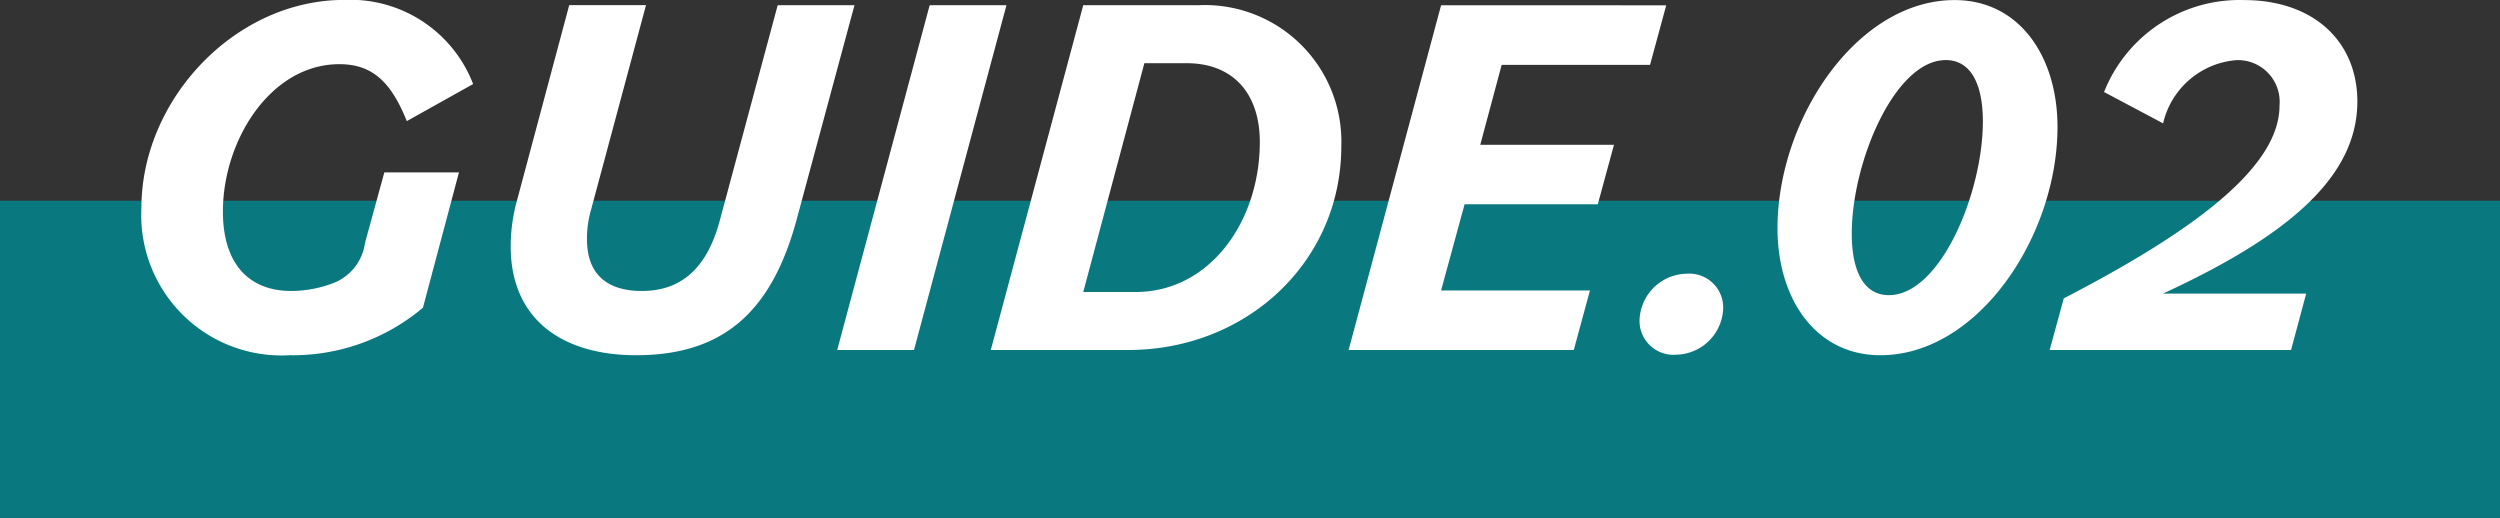
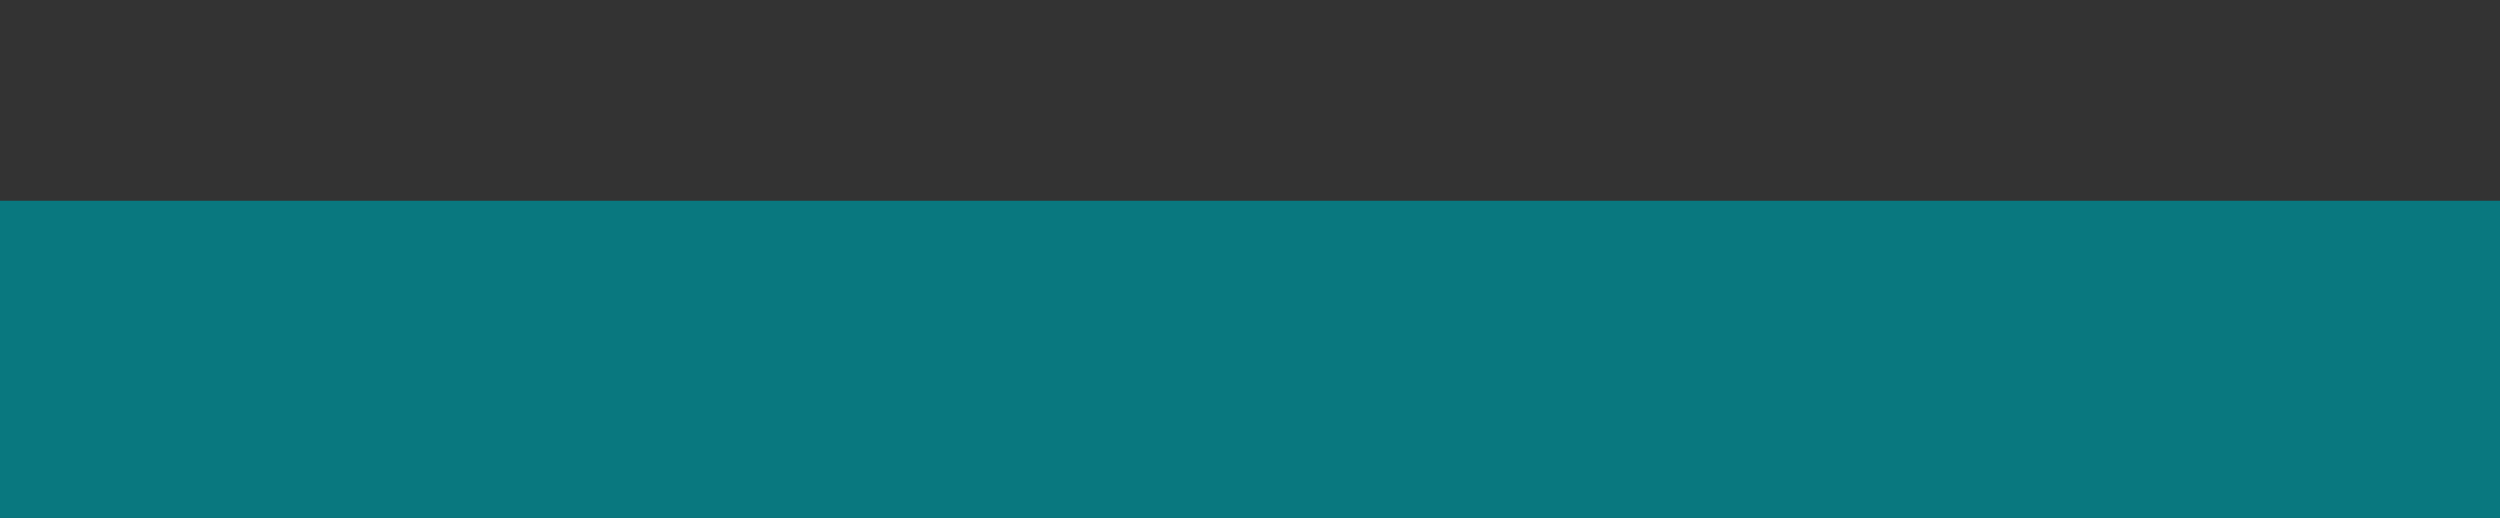
<svg xmlns="http://www.w3.org/2000/svg" width="134" height="27.76" viewBox="0 0 134 27.76">
  <rect x="0" y="0" width="134" height="27.76" fill="#333333" stroke="none" />
  <g transform="translate(-593 -1760.24)">
    <rect width="134" height="17" transform="translate(593 1771)" fill="#09787f" />
-     <path d="M-50.47.28a10.814,10.814,0,0,0,7.14-2.548L-41.4-9.52h-4l-1.036,3.78a2.693,2.693,0,0,1-1.568,2.1,6.321,6.321,0,0,1-2.38.476c-2.352,0-3.668-1.54-3.668-4.256,0-3.808,2.548-7.9,6.244-7.9,1.764,0,2.772.952,3.612,3.052l3.556-1.988a7.053,7.053,0,0,0-6.916-4.508c-5.852,0-10.864,5.348-10.864,11.144A7.52,7.52,0,0,0-50.47.28Zm18.564,0c4.648,0,7.28-2.3,8.624-7.336L-20.2-18.48h-4.116L-27.426-6.916c-.756,2.8-2.3,3.752-4.172,3.752s-2.94-.9-2.94-2.772a5.5,5.5,0,0,1,.224-1.6l2.94-10.948H-35.49l-2.8,10.472a9.175,9.175,0,0,0-.336,2.464C-38.626-1.68-35.91.28-31.906.28ZM-21.126,0h4.116l4.956-18.48H-16.17Zm8.232,0H-5.53C.826,0,5.894-4.732,5.894-10.92a7.319,7.319,0,0,0-7.672-7.56h-6.16Zm10.5-15.372c2.492,0,3.92,1.624,3.92,4.228,0,4.228-2.66,8.036-6.664,8.036h-2.8l3.276-12.264ZM6.286,0H18.354l.868-3.192h-7.98l1.26-4.62h7.14L20.51-11H13.342l1.148-4.284h7.952l.868-3.192H11.242ZM23.842.252a2.573,2.573,0,0,0,2.52-2.464A1.816,1.816,0,0,0,24.4-4.088a2.573,2.573,0,0,0-2.52,2.464A1.816,1.816,0,0,0,23.842.252Zm11.4-3.192c-1.344,0-1.988-1.288-1.988-3.3,0-3.808,2.3-9.3,5.04-9.3,1.344,0,1.988,1.288,1.988,3.3C40.278-8.428,38.01-2.94,35.238-2.94ZM34.79.28c5.236,0,9.492-6.384,9.492-12.236,0-3.78-2.044-6.8-5.516-6.8-5.236,0-9.492,6.384-9.492,12.236C29.274-2.744,31.318.28,34.79.28ZM43.862,0H56.8l.812-3.024H49.938c6.86-3.164,10.416-6.328,10.416-10.3,0-3.192-2.324-5.432-6.076-5.432a7.811,7.811,0,0,0-7.5,4.928l3.164,1.68a4.392,4.392,0,0,1,3.92-3.388A2.236,2.236,0,0,1,56.182-13.1c0,3.192-4.256,6.552-11.564,10.332Z" transform="translate(659 1779)" fill="#fff" />
  </g>
</svg>